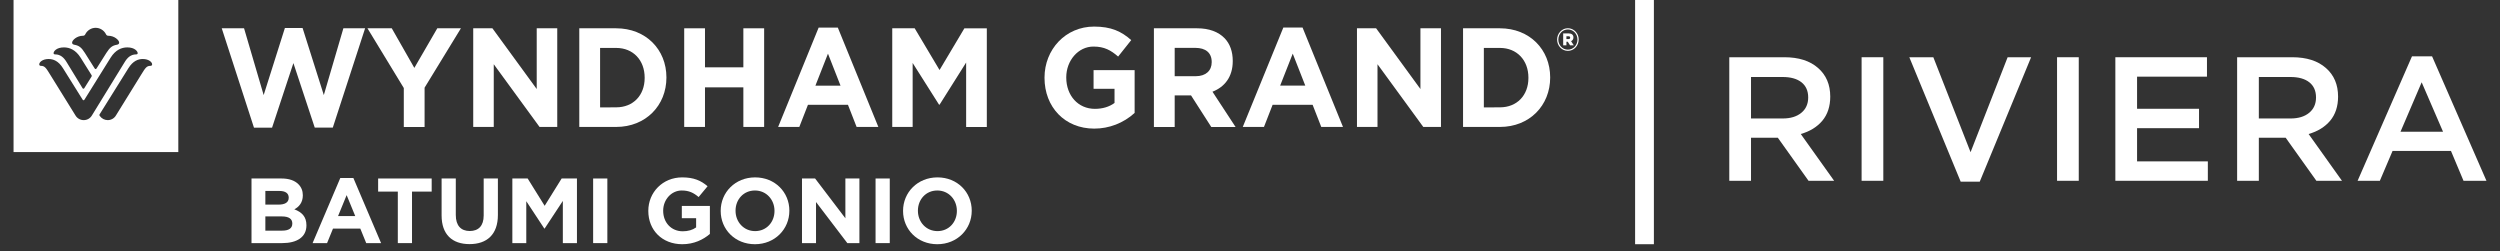
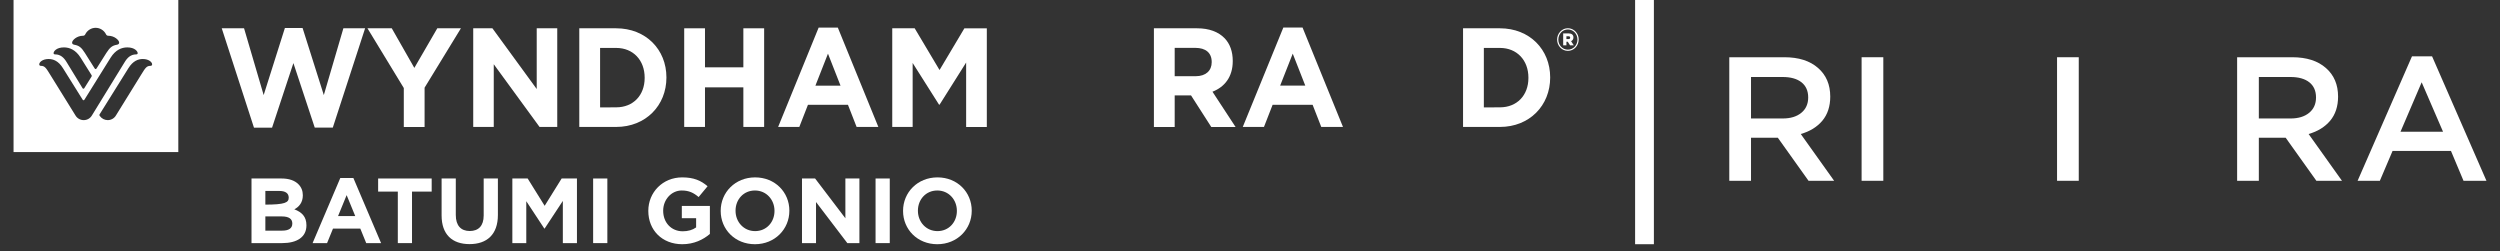
<svg xmlns="http://www.w3.org/2000/svg" width="169" height="17" viewBox="0 0 169 17" fill="none">
  <rect x="0" y="0" width="169" height="17" fill="#333333" stroke="none" />
  <path d="M63.362 16.509C62.014 16.509 61.047 15.504 61.047 14.262V14.25C61.047 13.008 62.026 11.991 63.374 11.991C64.722 11.991 65.689 12.996 65.689 14.238V14.25C65.689 15.492 64.71 16.509 63.362 16.509ZM63.374 15.623C64.148 15.623 64.685 15.011 64.685 14.262V14.25C64.685 13.501 64.135 12.877 63.362 12.877C62.588 12.877 62.051 13.489 62.051 14.238V14.25C62.051 14.999 62.6 15.623 63.374 15.623Z" fill="white" />
  <path d="M59.188 16.434V12.066H60.148V16.434H59.188Z" fill="white" />
  <path d="M54.215 16.434V12.066H55.101L57.148 14.755V12.066H58.096V16.434H57.279L55.163 13.657V16.434H54.215Z" fill="white" />
  <path d="M51.034 16.509C49.686 16.509 48.719 15.504 48.719 14.262V14.25C48.719 13.008 49.698 11.991 51.046 11.991C52.394 11.991 53.361 12.996 53.361 14.238V14.25C53.361 15.492 52.381 16.509 51.034 16.509ZM51.046 15.623C51.82 15.623 52.356 15.011 52.356 14.262V14.25C52.356 13.501 51.807 12.877 51.034 12.877C50.26 12.877 49.723 13.489 49.723 14.238V14.25C49.723 14.999 50.272 15.623 51.046 15.623Z" fill="white" />
  <path d="M46.122 16.509C44.762 16.509 43.826 15.56 43.826 14.262V14.25C43.826 13.008 44.793 11.991 46.116 11.991C46.896 11.991 47.383 12.203 47.832 12.59L47.227 13.32C46.896 13.04 46.584 12.877 46.085 12.877C45.386 12.877 44.831 13.495 44.831 14.238V14.25C44.831 15.049 45.38 15.635 46.154 15.635C46.509 15.635 46.815 15.548 47.058 15.373V14.749H46.091V13.919H47.988V15.816C47.539 16.197 46.921 16.509 46.122 16.509Z" fill="white" />
  <path d="M40.096 16.434V12.066H41.057V16.434H40.096Z" fill="white" />
  <path d="M34.635 16.434V12.066H35.67L36.819 13.913L37.967 12.066H39.002V16.434H38.048V13.582L36.819 15.448H36.794L35.577 13.601V16.434H34.635Z" fill="white" />
  <path d="M31.742 16.502C30.569 16.502 29.852 15.853 29.852 14.562V12.066H30.812V14.537C30.812 15.254 31.162 15.616 31.755 15.616C32.347 15.616 32.697 15.267 32.697 14.568V12.066H33.658V14.531C33.658 15.853 32.915 16.502 31.742 16.502Z" fill="white" />
  <path d="M26.892 16.434V12.952H25.562V12.066H29.181V12.952H27.852V16.434H26.892Z" fill="white" />
  <path d="M21.131 16.434L23.003 12.035H23.889L25.761 16.434H24.756L24.357 15.454H22.51L22.11 16.434H21.131ZM22.853 14.606H24.014L23.433 13.19L22.853 14.606Z" fill="white" />
-   <path d="M17.002 16.434V12.066H19.03C19.535 12.066 19.916 12.197 20.172 12.453C20.371 12.652 20.471 12.902 20.471 13.195V13.208C20.471 13.694 20.209 13.988 19.897 14.15C20.402 14.343 20.715 14.643 20.715 15.223V15.236C20.715 16.034 20.066 16.434 19.08 16.434H17.002ZM19.517 13.37V13.357C19.517 13.064 19.292 12.908 18.886 12.908H17.938V13.832H18.824C19.248 13.832 19.517 13.694 19.517 13.37ZM19.76 15.117V15.105C19.76 14.811 19.548 14.63 19.049 14.63H17.938V15.591H19.08C19.504 15.591 19.76 15.442 19.76 15.117Z" fill="white" />
+   <path d="M17.002 16.434V12.066H19.03C19.535 12.066 19.916 12.197 20.172 12.453C20.371 12.652 20.471 12.902 20.471 13.195V13.208C20.471 13.694 20.209 13.988 19.897 14.15C20.402 14.343 20.715 14.643 20.715 15.223V15.236C20.715 16.034 20.066 16.434 19.08 16.434H17.002ZM19.517 13.37V13.357C19.517 13.064 19.292 12.908 18.886 12.908H17.938V13.832C19.248 13.832 19.517 13.694 19.517 13.37ZM19.76 15.117V15.105C19.76 14.811 19.548 14.63 19.049 14.63H17.938V15.591H19.08C19.504 15.591 19.76 15.442 19.76 15.117Z" fill="white" />
  <path d="M106.027 2.642C106.104 2.642 106.145 2.603 106.145 2.547C106.145 2.486 106.104 2.45 106.027 2.45H105.889V2.642H106.027ZM105.671 2.258H106.04C106.229 2.258 106.364 2.342 106.364 2.529C106.364 2.656 106.3 2.744 106.204 2.783L106.388 3.063H106.136L105.982 2.823H105.89V3.063H105.671V2.258H105.671ZM106.636 2.674V2.669C106.636 2.298 106.359 1.991 105.989 1.991C105.62 1.991 105.344 2.302 105.344 2.674V2.678C105.344 3.05 105.62 3.356 105.989 3.356C106.359 3.356 106.636 3.046 106.636 2.674ZM105.26 2.678V2.674C105.26 2.258 105.584 1.908 105.99 1.908C106.396 1.908 106.72 2.253 106.72 2.669V2.674C106.72 3.09 106.397 3.439 105.99 3.439C105.583 3.439 105.26 3.094 105.26 2.677" fill="white" />
  <path d="M98.902 1.913H101.395C103.404 1.913 104.792 3.351 104.792 5.227V5.246C104.792 7.123 103.404 8.581 101.395 8.581H98.902V1.913ZM101.395 7.256C102.545 7.256 103.321 6.446 103.321 5.269V5.249C103.321 4.068 102.541 3.24 101.395 3.24H100.308V7.26L101.395 7.257V7.256Z" fill="white" />
-   <path d="M91.731 1.913H93.026L96.021 6.018V1.913H97.41V8.581H96.214L93.119 4.342V8.581H91.731V1.913H91.731Z" fill="white" />
  <path d="M86.753 1.863H88.053L90.785 8.579H89.317L88.732 7.083H86.029L85.445 8.579H84.012L86.753 1.863ZM88.237 5.788L87.389 3.626L86.538 5.788H88.236H88.237Z" fill="white" />
  <path d="M78.004 1.913H80.926C81.738 1.913 82.367 2.152 82.788 2.589C83.144 2.96 83.334 3.485 83.334 4.113V4.132C83.334 5.209 82.777 5.882 81.963 6.2L83.525 8.585H81.883L80.515 6.451H79.409V8.585H78.004V1.913H78.004ZM80.833 5.151C81.519 5.151 81.911 4.771 81.911 4.208V4.19C81.911 3.56 81.491 3.236 80.807 3.236H79.409V5.149L80.833 5.151Z" fill="white" />
-   <path d="M70.609 5.264V5.245C70.609 3.35 72.025 1.797 73.961 1.797C75.111 1.797 75.806 2.12 76.471 2.711L75.586 3.824C75.092 3.396 74.654 3.148 73.915 3.148C72.892 3.148 72.079 4.091 72.079 5.224V5.243C72.079 6.463 72.882 7.358 74.015 7.358C74.526 7.358 74.983 7.224 75.342 6.96V6.005H73.925V4.741H76.701V7.635C75.949 8.319 74.977 8.696 73.969 8.694C71.98 8.694 70.609 7.236 70.609 5.263V5.264Z" fill="white" />
  <path d="M60.317 1.913H61.833L63.513 4.734L65.192 1.915H66.709V8.583H65.311V4.227L63.516 7.075H63.479L61.695 4.257V8.582H60.316V1.913H60.317Z" fill="white" />
  <path d="M55.341 1.864H56.636L59.376 8.58H57.906L57.322 7.084H54.618L54.034 8.58H52.602L55.341 1.864ZM56.819 5.789L55.971 3.627L55.122 5.789H56.819Z" fill="white" />
  <path d="M46.252 1.913H47.657V4.551H50.251V1.913H51.656V8.581H50.251V5.905H47.657V8.581H46.252V1.913Z" fill="white" />
  <path d="M39.16 1.913H41.652C43.662 1.913 45.05 3.351 45.05 5.227V5.246C45.05 7.123 43.662 8.581 41.652 8.581H39.16V1.913ZM41.652 7.256C42.803 7.256 43.579 6.446 43.579 5.269V5.249C43.579 4.068 42.802 3.24 41.652 3.24H40.566V7.26L41.652 7.257V7.256Z" fill="white" />
  <path d="M31.99 1.913H33.287L36.282 6.018V1.913H37.67V8.581H36.473L33.378 4.342V8.581H31.99V1.913Z" fill="white" />
  <path d="M27.297 5.951L24.84 1.913H26.484L28.009 4.59L29.561 1.913H31.158L28.702 5.927V8.585H27.297V5.951H27.297Z" fill="white" />
  <path d="M14.991 1.912H16.498L17.824 6.427L19.258 1.895H20.455L21.89 6.427L23.213 1.912H24.682L22.497 8.627H21.277L19.834 4.265L18.392 8.629H17.168L14.99 1.912L14.991 1.912Z" fill="white" />
  <path d="M0.916 0V10.278H12.054V0H0.916ZM5.607 2.417C5.642 2.419 5.676 2.41 5.706 2.39C5.735 2.371 5.758 2.343 5.769 2.309C5.836 2.179 5.936 2.071 6.059 1.996C6.181 1.92 6.322 1.88 6.466 1.88C6.609 1.88 6.75 1.92 6.872 1.996C6.995 2.071 7.095 2.179 7.162 2.309C7.174 2.343 7.196 2.371 7.225 2.39C7.254 2.41 7.289 2.419 7.324 2.417C7.727 2.417 8.056 2.709 8.056 2.883C8.056 2.968 7.991 3.008 7.9 3.025C7.595 3.078 7.432 3.199 7.191 3.576C6.927 3.998 6.552 4.588 6.533 4.619C6.502 4.665 6.485 4.669 6.463 4.669C6.441 4.669 6.425 4.665 6.395 4.619C6.375 4.588 6.005 3.998 5.737 3.577C5.503 3.201 5.334 3.079 5.028 3.026C4.939 3.009 4.873 2.969 4.873 2.883C4.875 2.709 5.207 2.417 5.607 2.417V2.417ZM4.323 3.204C4.709 3.204 5.119 3.373 5.449 3.897C5.617 4.163 6.181 5.064 6.19 5.08C6.2 5.094 6.205 5.11 6.205 5.127C6.205 5.144 6.199 5.161 6.19 5.175C6.178 5.191 5.71 5.941 5.698 5.961C5.692 5.972 5.683 5.982 5.672 5.988C5.661 5.994 5.649 5.998 5.637 5.998C5.625 5.998 5.613 5.994 5.602 5.987C5.592 5.981 5.584 5.971 5.579 5.96C5.567 5.944 4.678 4.491 4.5 4.194C4.321 3.898 4.091 3.676 3.724 3.676C3.646 3.676 3.622 3.636 3.622 3.591C3.622 3.479 3.808 3.204 4.322 3.204H4.323ZM5.656 8.12C5.543 8.12 5.431 8.09 5.333 8.033C5.235 7.976 5.153 7.894 5.096 7.794C5.096 7.794 3.584 5.352 3.379 5.025C3.109 4.582 3.017 4.452 2.772 4.452C2.675 4.452 2.653 4.397 2.653 4.347C2.653 4.204 2.877 3.989 3.284 3.989C3.591 3.989 3.949 4.111 4.258 4.613C4.258 4.613 5.013 5.825 5.577 6.723C5.598 6.757 5.615 6.778 5.648 6.778C5.682 6.778 5.705 6.744 5.718 6.723C5.995 6.272 7.309 4.163 7.479 3.897C7.809 3.373 8.217 3.204 8.605 3.204C9.119 3.204 9.308 3.479 9.308 3.591C9.308 3.636 9.283 3.677 9.205 3.677C8.838 3.677 8.608 3.899 8.43 4.195C8.252 4.49 6.347 7.585 6.218 7.796C6.161 7.896 6.079 7.979 5.98 8.035C5.881 8.092 5.769 8.122 5.656 8.12ZM10.165 4.452C9.92 4.452 9.828 4.582 9.557 5.025C9.357 5.352 7.844 7.794 7.844 7.794C7.787 7.894 7.705 7.976 7.607 8.033C7.509 8.09 7.397 8.121 7.284 8.12C7.181 8.12 7.079 8.095 6.986 8.048C6.894 8 6.813 7.931 6.752 7.846C6.733 7.826 6.721 7.801 6.717 7.773C6.721 7.746 6.733 7.72 6.752 7.699C6.765 7.678 8.679 4.613 8.679 4.613C8.991 4.111 9.346 3.989 9.652 3.989C10.059 3.989 10.284 4.204 10.284 4.347C10.284 4.397 10.261 4.452 10.165 4.452H10.165Z" fill="white" />
  <path d="M111.803 0H110.533V16.509H111.803V0Z" fill="white" />
  <path d="M116.9 12.221V3.869H120.623C121.593 3.869 122.353 4.112 122.902 4.597C123.45 5.074 123.725 5.719 123.725 6.53C123.725 7.19 123.546 7.735 123.188 8.164C122.83 8.586 122.345 8.884 121.732 9.059L123.987 12.221H122.257L120.181 9.31H118.368V12.221H116.9ZM118.368 8.009H120.515C121.04 8.009 121.458 7.882 121.768 7.627C122.078 7.373 122.234 7.027 122.234 6.589C122.234 6.144 122.082 5.802 121.78 5.563C121.478 5.325 121.052 5.205 120.504 5.205H118.368V8.009Z" fill="white" />
  <path d="M125.844 12.221V3.869H127.312V12.221H125.844Z" fill="white" />
-   <path d="M132.542 12.28L129.07 3.869H130.693L133.21 10.288L135.716 3.869H137.303L133.831 12.28H132.542Z" fill="white" />
  <path d="M139.057 12.221V3.869H140.524V12.221H139.057Z" fill="white" />
-   <path d="M142.998 12.221V3.869H149.191V5.182H144.466V7.353H148.654V8.665H144.466V10.909H149.25V12.221H142.998Z" fill="white" />
  <path d="M151.23 12.221V3.869H154.952C155.923 3.869 156.682 4.112 157.231 4.597C157.78 5.074 158.054 5.719 158.054 6.53C158.054 7.19 157.875 7.735 157.517 8.164C157.159 8.586 156.674 8.884 156.062 9.059L158.317 12.221H156.587L154.511 9.31H152.697V12.221H151.23ZM152.697 8.009H154.845C155.37 8.009 155.787 7.882 156.098 7.627C156.408 7.373 156.563 7.027 156.563 6.589C156.563 6.144 156.412 5.802 156.11 5.563C155.807 5.325 155.382 5.205 154.833 5.205H152.697V8.009Z" fill="white" />
  <path d="M159.374 12.221L163.049 3.81H164.409L168.084 12.221H166.533L165.686 10.204H161.737L160.878 12.221H159.374ZM162.274 8.904H165.149L163.705 5.563L162.274 8.904Z" fill="white" />
</svg>